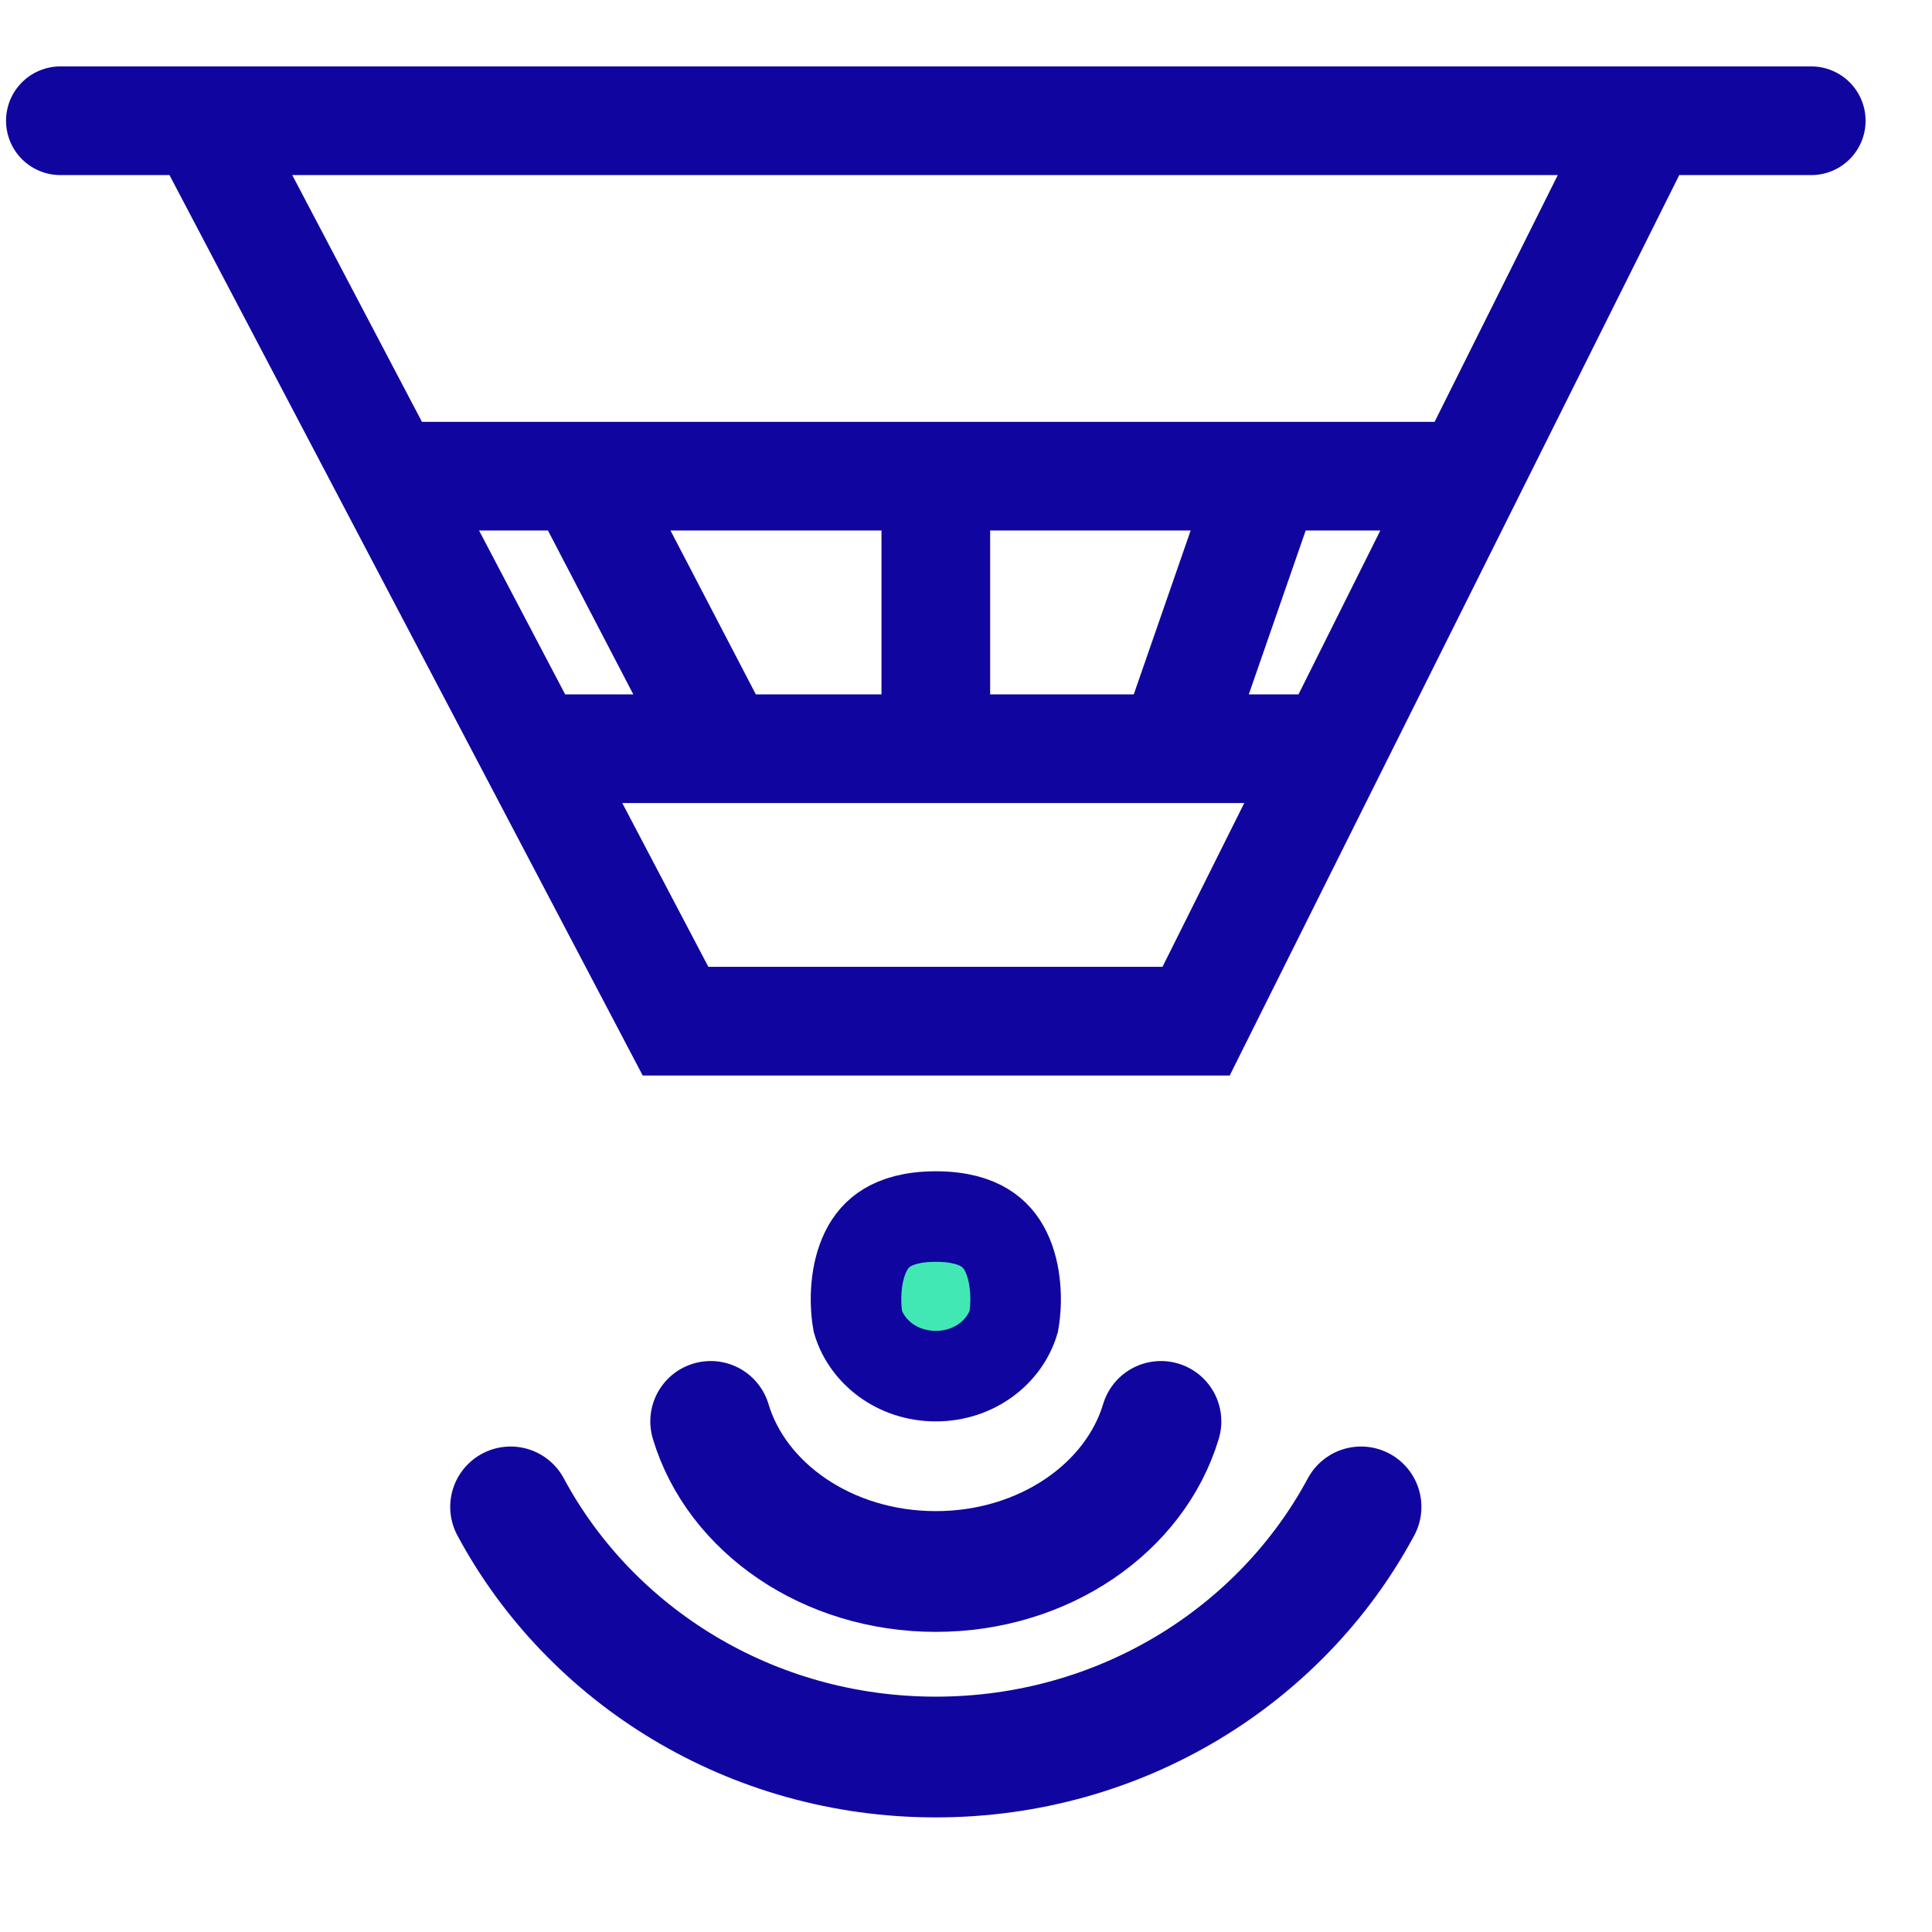
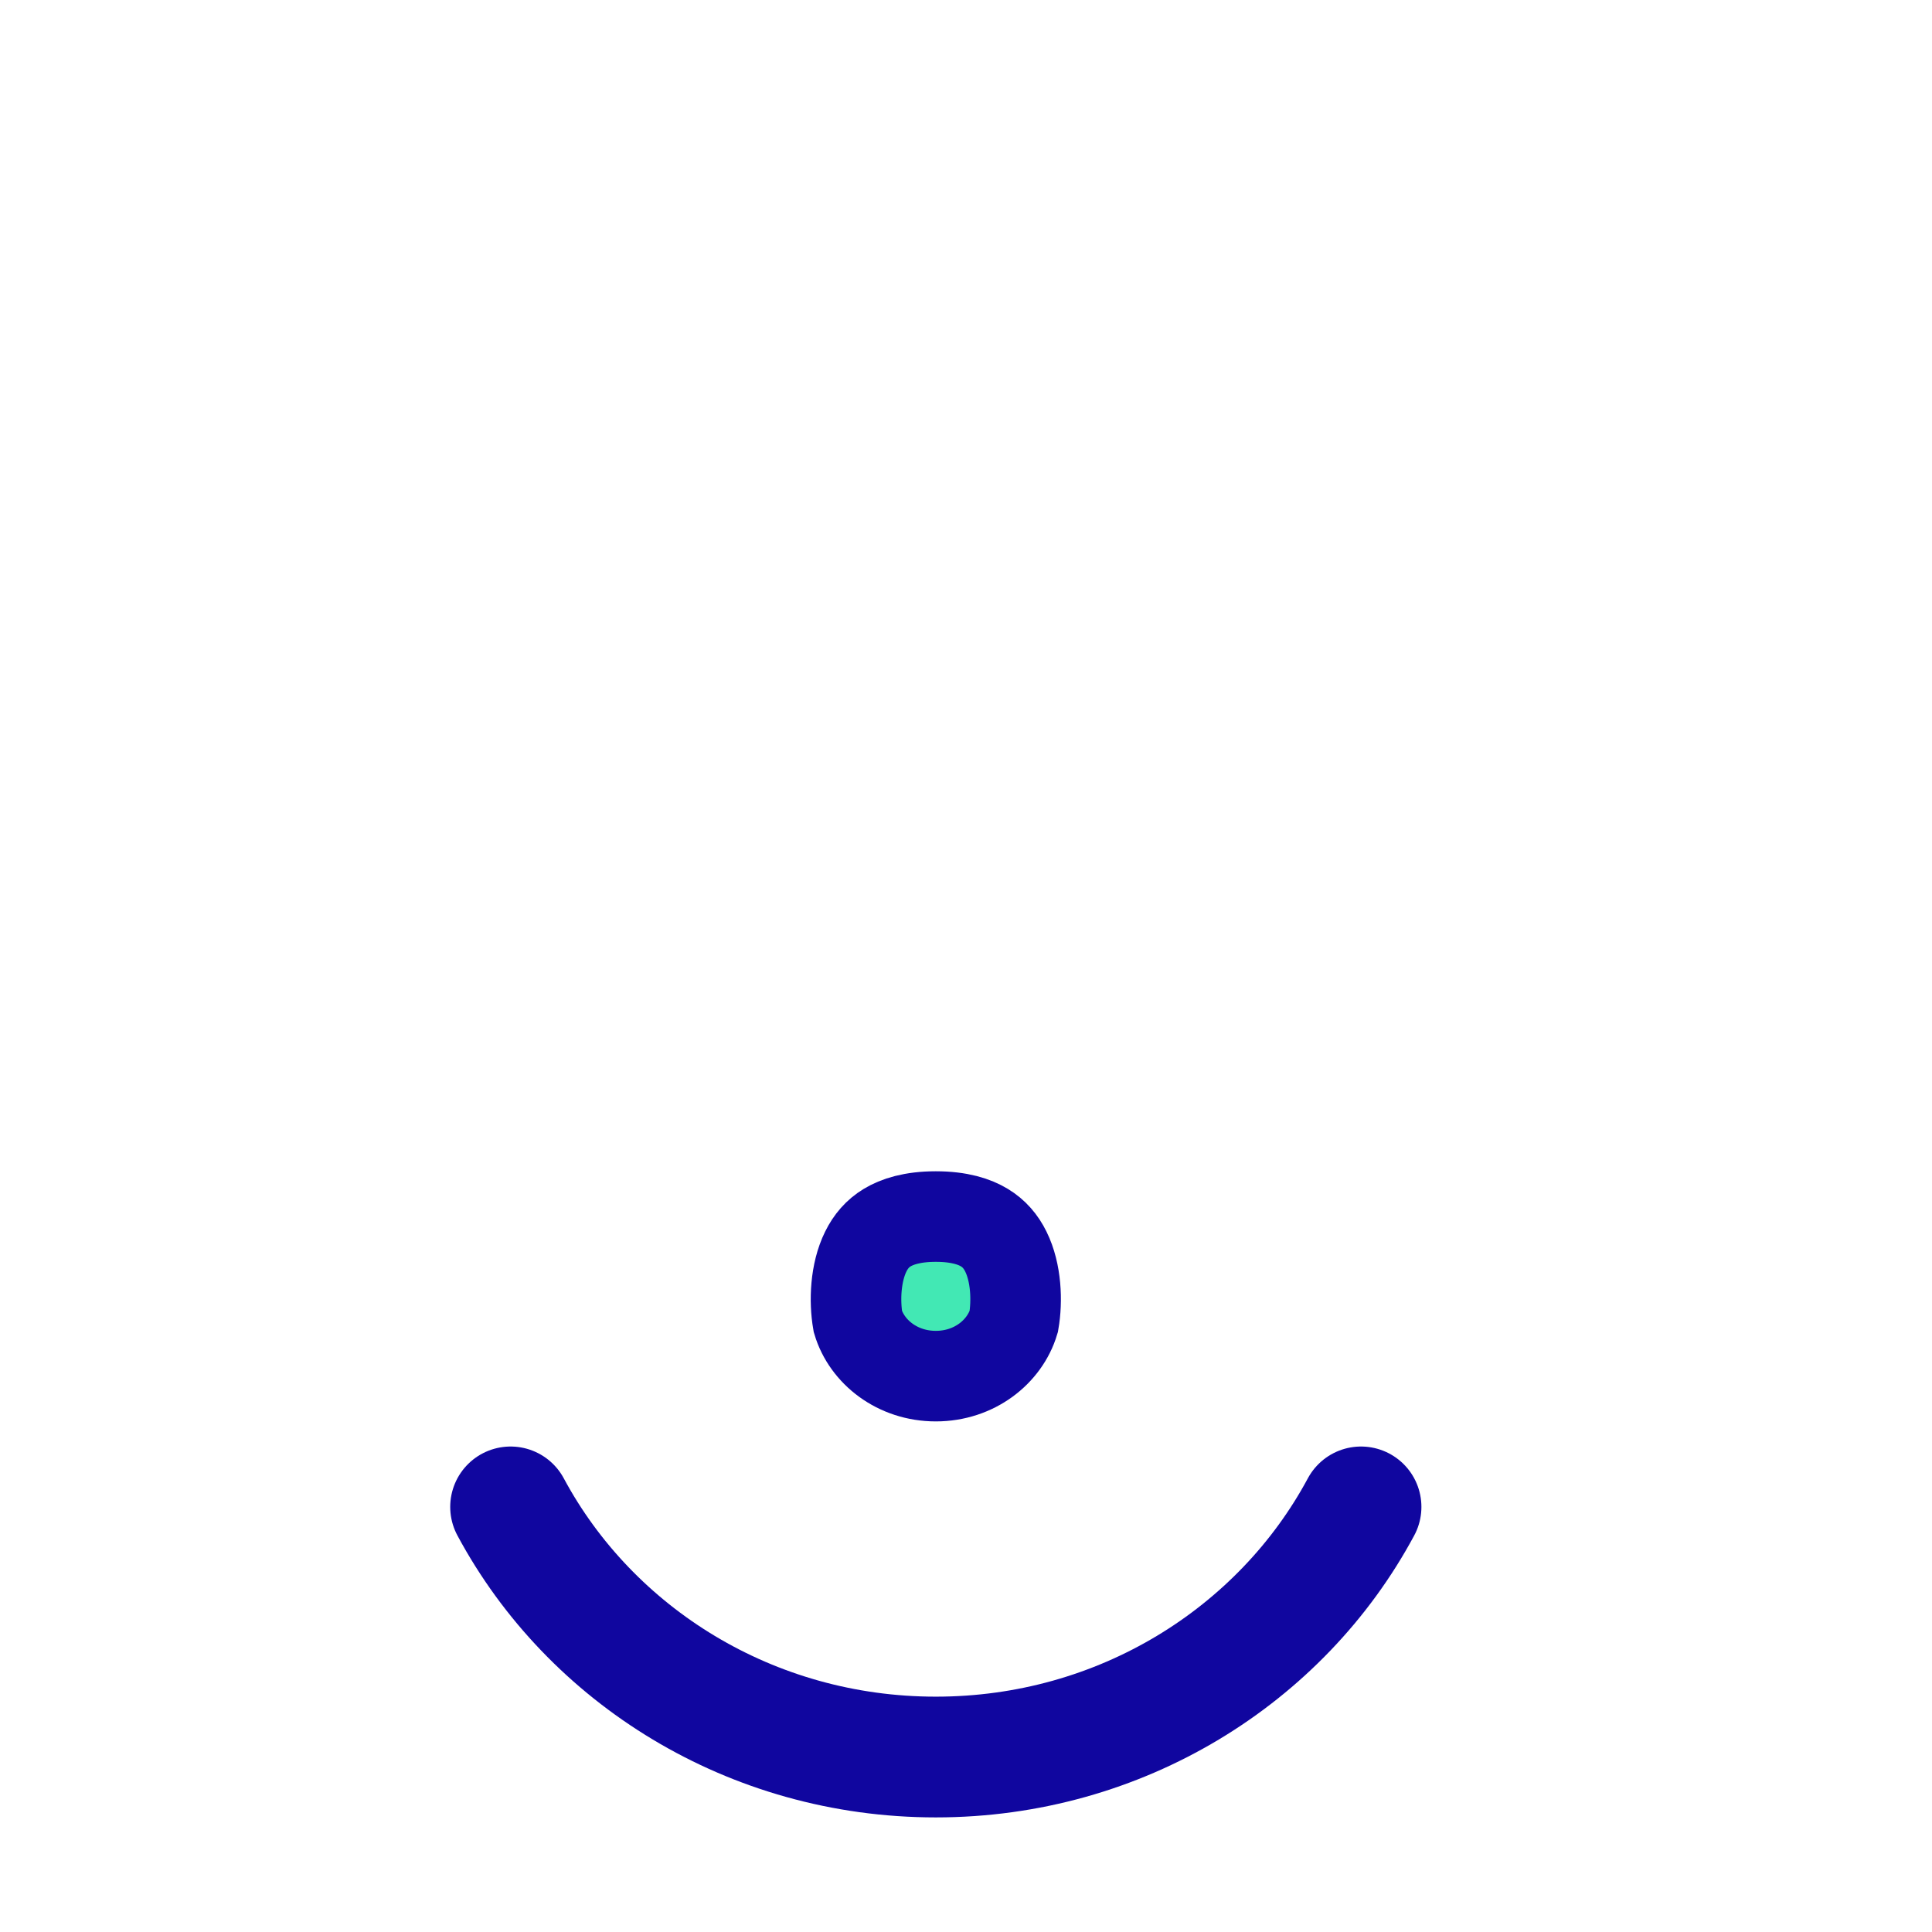
<svg xmlns="http://www.w3.org/2000/svg" width="32" height="32" viewBox="0 0 32 32" fill="none">
-   <path d="M19.229 23.543C18.801 24.972 17.294 26.029 15.5 26.029C13.706 26.029 12.199 24.972 11.771 23.543" stroke="#10069F" stroke-width="2" stroke-linecap="round" />
  <path d="M16.66 20.73C16.833 21.08 16.85 21.548 16.791 21.889C16.641 22.389 16.139 22.793 15.5 22.793C14.861 22.793 14.358 22.389 14.209 21.889C14.15 21.548 14.167 21.08 14.34 20.73C14.422 20.563 14.536 20.429 14.695 20.333C14.856 20.236 15.106 20.15 15.5 20.15C15.894 20.15 16.144 20.236 16.304 20.333C16.463 20.429 16.578 20.563 16.66 20.73Z" fill="#42E8B4" stroke="#10069F" stroke-width="1.5" stroke-linecap="round" />
  <path d="M22.543 24.959C21.221 27.421 18.563 29.102 15.5 29.102C12.437 29.102 9.779 27.421 8.457 24.959" stroke="#10069F" stroke-width="2" stroke-linecap="round" />
-   <path d="M1 2H3.351M30 2H27.257M27.257 2H3.351M27.257 2L24.318 7.887M3.351 2L6.445 7.887M6.445 7.887L8.817 12.401M6.445 7.887H9.622M24.318 7.887L22.064 12.401M24.318 7.887H20.986M22.064 12.401L19.811 16.914H11.189L8.817 12.401M22.064 12.401H19.419M8.817 12.401H11.973M11.973 12.401L9.622 7.887M11.973 12.401H15.5M9.622 7.887H15.5M15.5 7.887V12.204V12.401M15.5 7.887H20.986M15.5 12.401H19.419M19.419 12.401L20.986 7.887" stroke="#10069F" stroke-width="1.8" stroke-linecap="round" />
</svg>